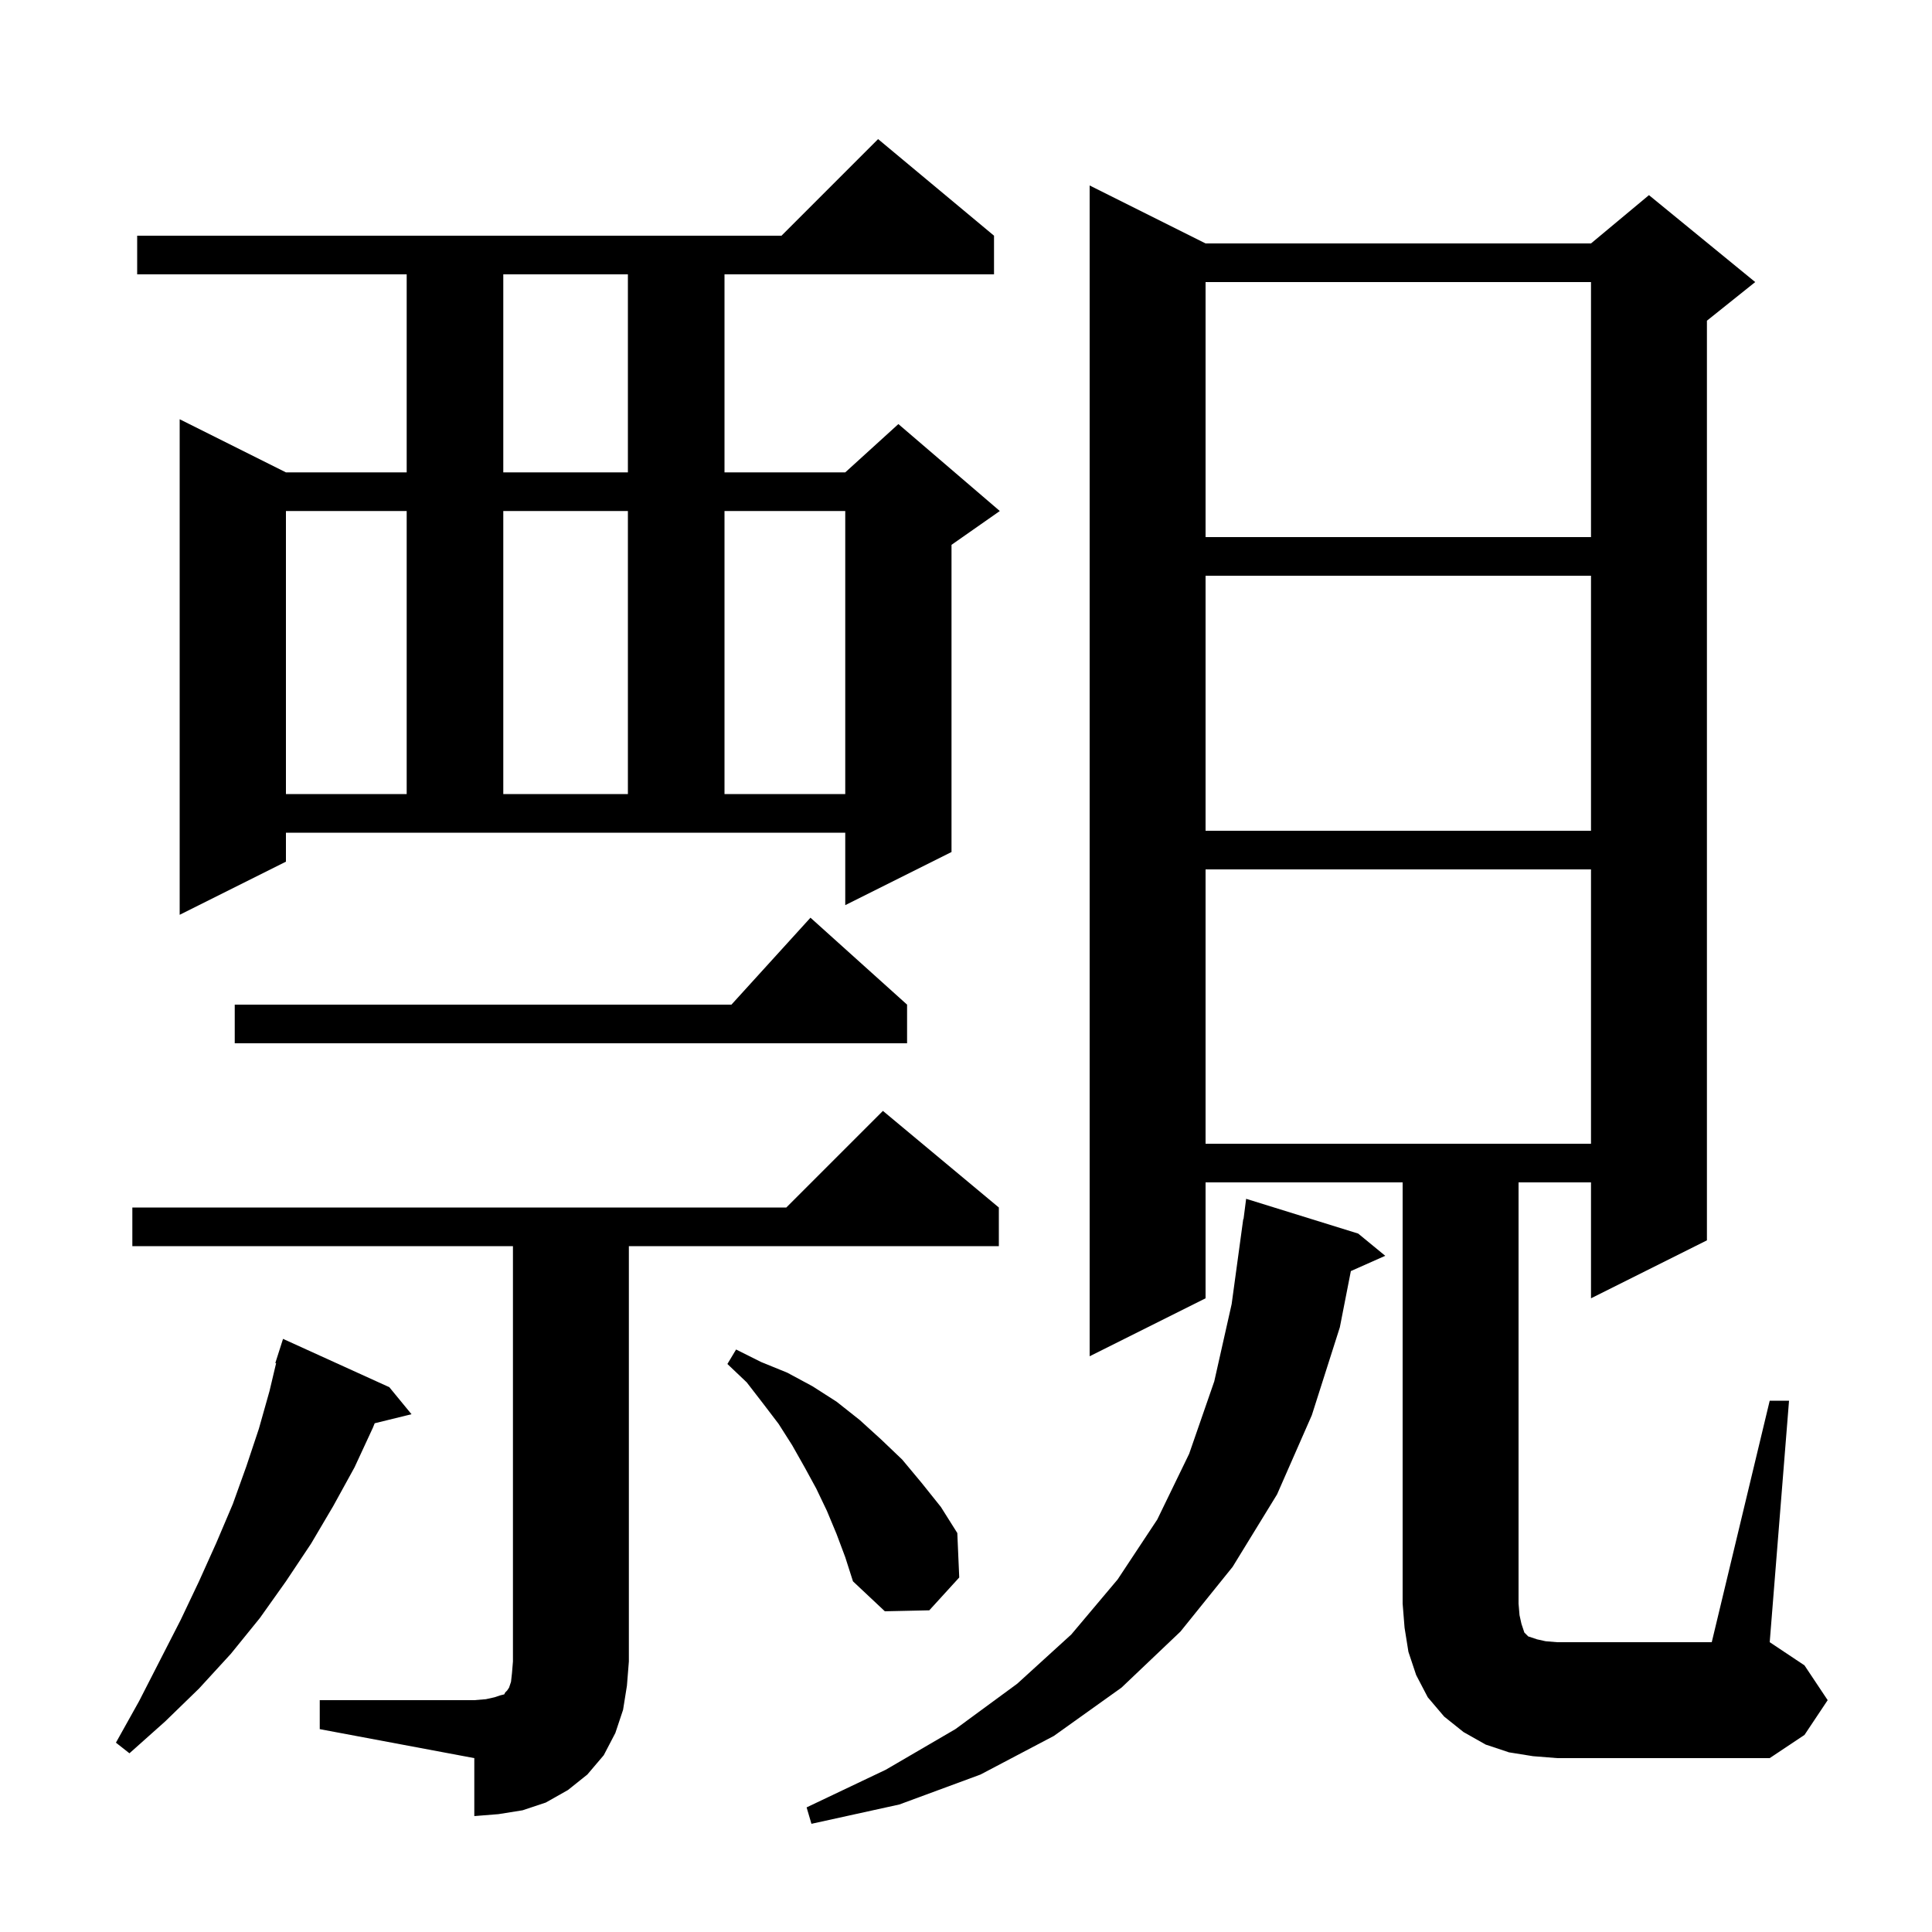
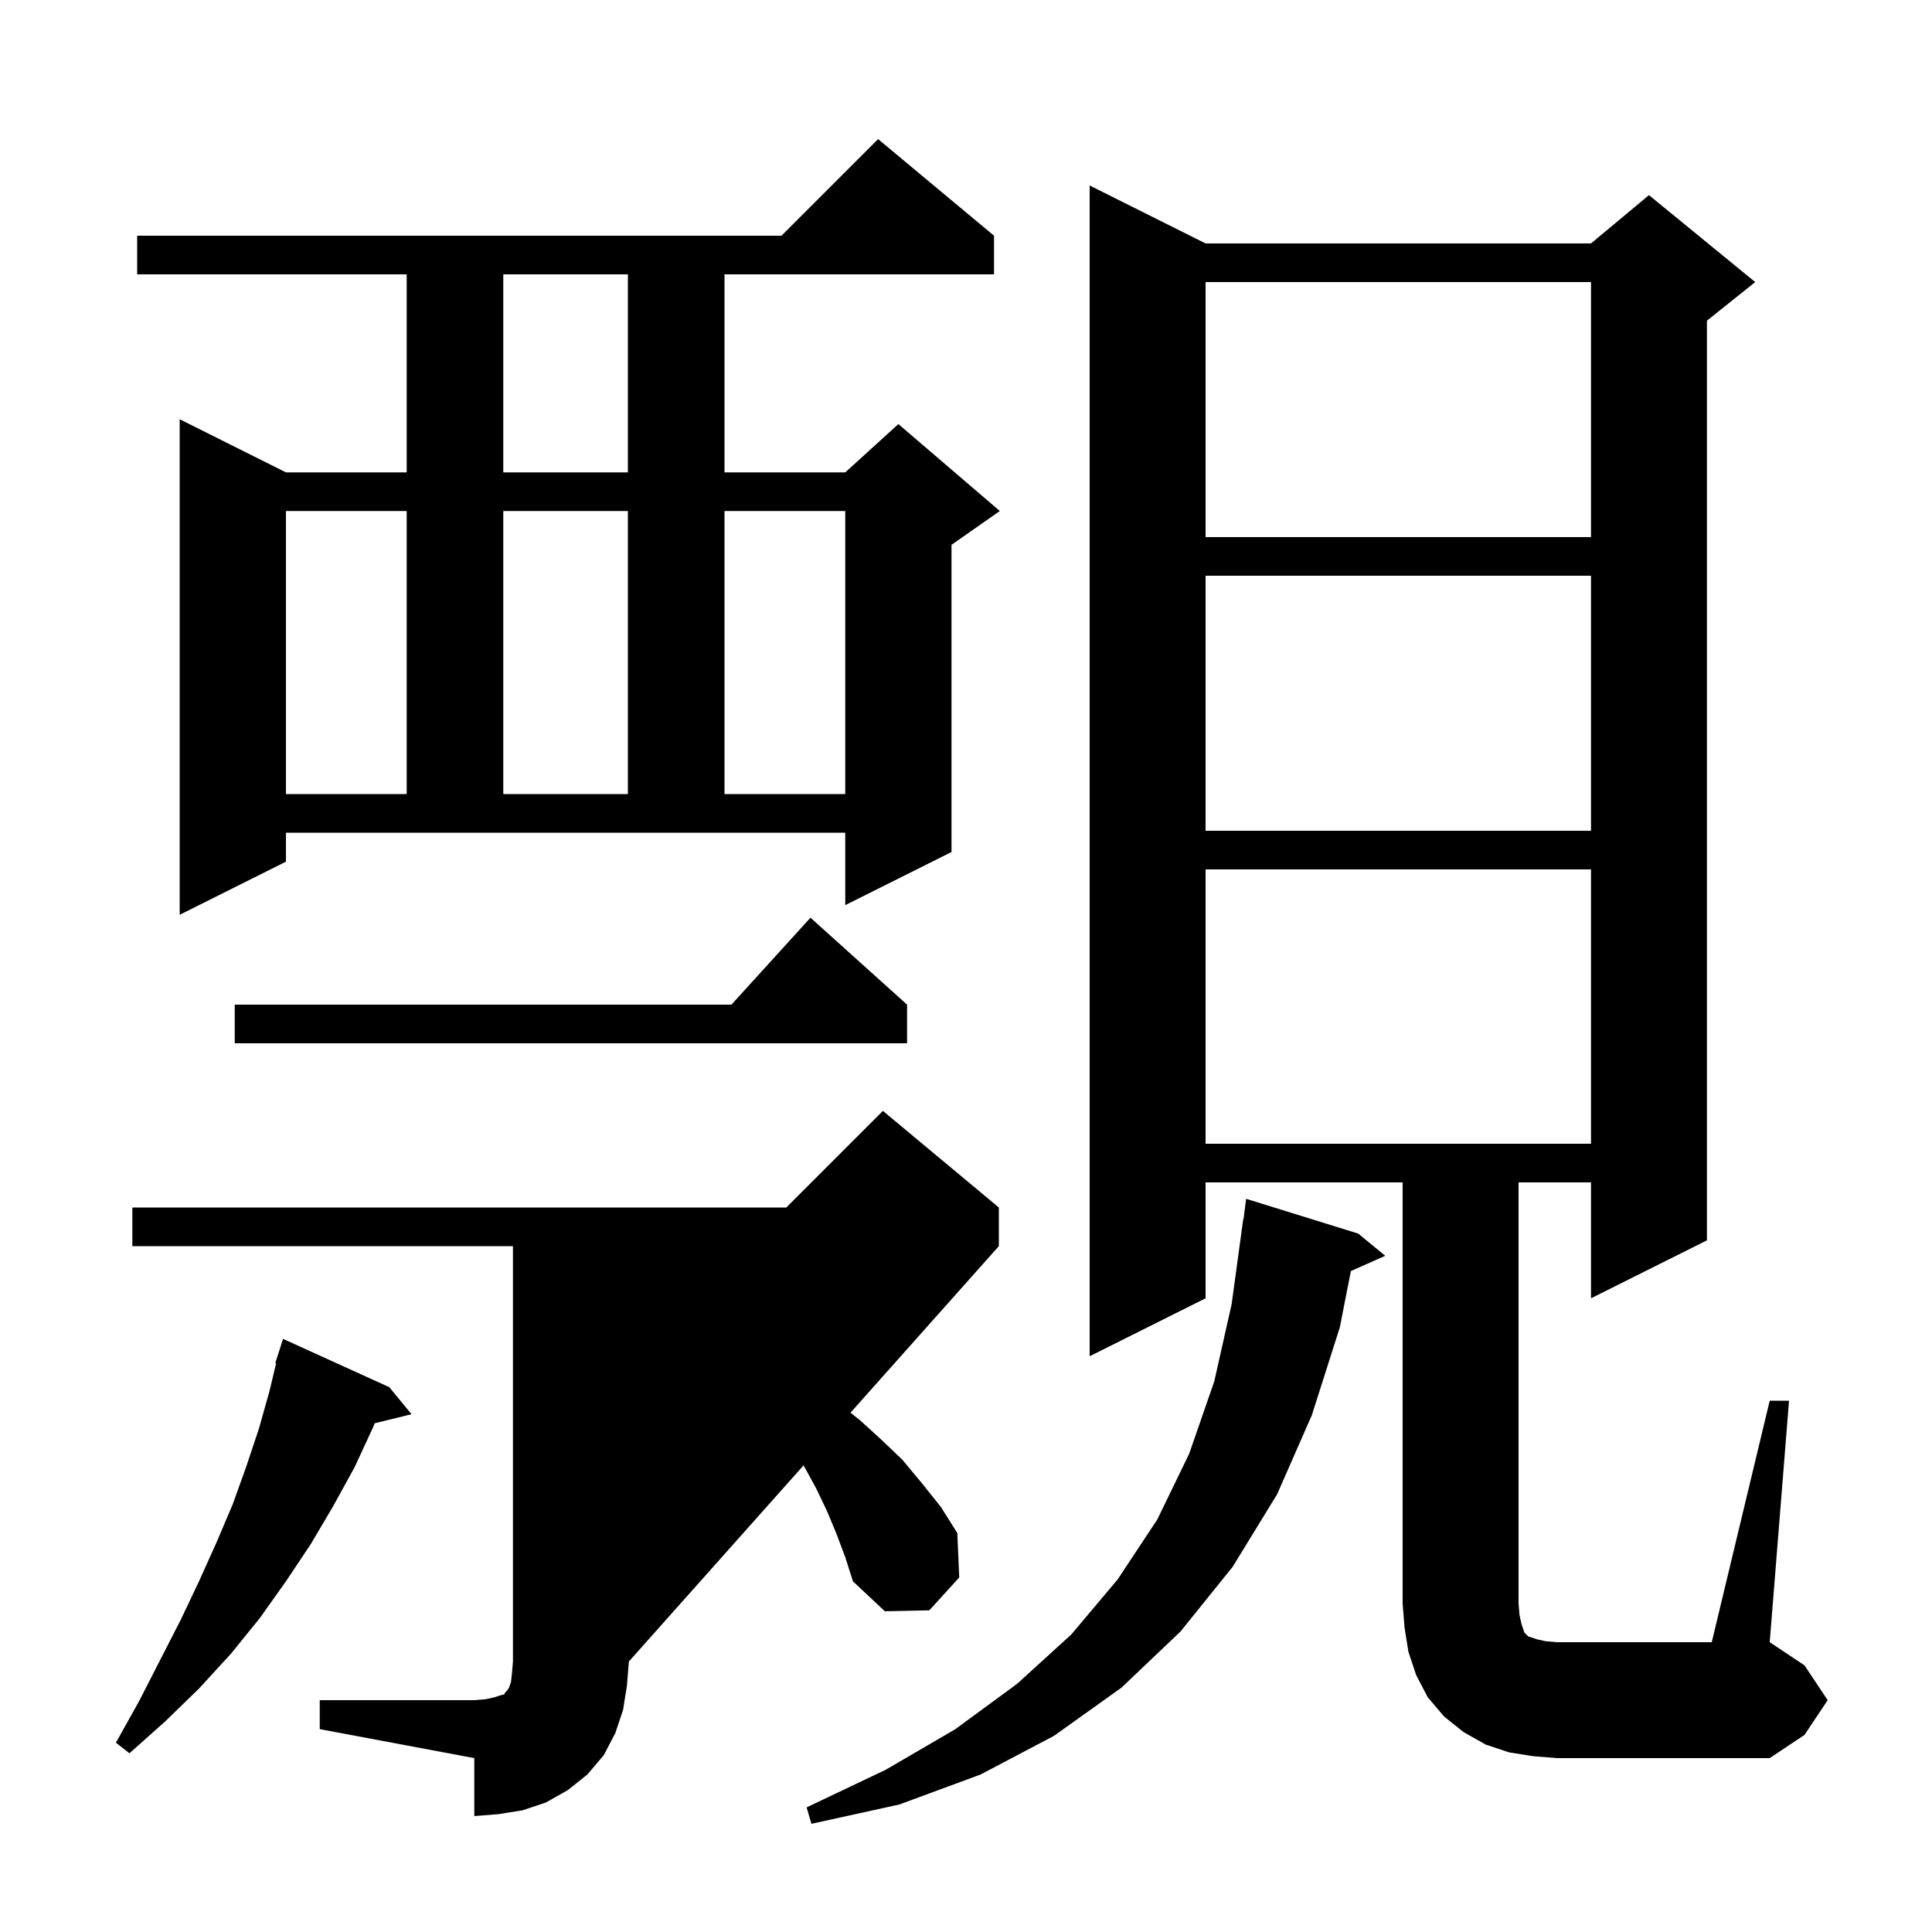
<svg xmlns="http://www.w3.org/2000/svg" version="1.1" baseProfile="full" viewBox="0 0 200 200" width="200" height="200">
  <g fill="black">
-     <path d="M 140.6 127.7 L 143.4 130.0 L 139.84 131.582 L 138.7 137.4 L 135.8 146.5 L 132.2 154.7 L 127.6 162.2 L 122.2 168.9 L 116.1 174.7 L 109.1 179.7 L 101.5 183.7 L 93.1 186.8 L 84.0 188.8 L 83.5 187.1 L 91.7 183.2 L 98.9 179.0 L 105.3 174.3 L 110.9 169.2 L 115.7 163.5 L 119.8 157.3 L 123.1 150.5 L 125.7 143.0 L 127.5 135.0 L 128.7 126.2 L 128.729 126.204 L 129.0 124.1 Z M 33.1 176.0 L 49.1 176.0 L 50.3 175.9 L 51.2 175.7 L 51.8 175.5 L 52.2 175.4 L 52.3 175.2 L 52.5 175.0 L 52.7 174.7 L 52.9 174.1 L 53.0 173.2 L 53.1 172.0 L 53.1 129.0 L 13.7 129.0 L 13.7 125.0 L 81.4 125.0 L 91.4 115.0 L 103.4 125.0 L 103.4 129.0 L 65.1 129.0 L 65.1 172.0 L 64.9 174.5 L 64.5 177.0 L 63.7 179.4 L 62.5 181.7 L 60.8 183.7 L 58.8 185.3 L 56.5 186.6 L 54.1 187.4 L 51.6 187.8 L 49.1 188.0 L 49.1 182.0 L 33.1 179.0 Z M 183.2 145.0 L 185.2 145.0 L 183.2 170.0 L 186.8 172.4 L 189.2 176.0 L 186.8 179.6 L 183.2 182.0 L 161.2 182.0 L 158.7 181.8 L 156.2 181.4 L 153.8 180.6 L 151.5 179.3 L 149.5 177.7 L 147.8 175.7 L 146.6 173.4 L 145.8 171.0 L 145.4 168.5 L 145.2 166.0 L 145.2 122.4 L 124.8 122.4 L 124.8 134.4 L 112.8 140.4 L 112.8 19.2 L 124.8 25.2 L 164.7 25.2 L 170.7 20.2 L 181.7 29.2 L 176.7 33.2 L 176.7 128.4 L 164.7 134.4 L 164.7 122.4 L 157.2 122.4 L 157.2 166.0 L 157.3 167.2 L 157.5 168.1 L 157.8 169.0 L 158.2 169.4 L 159.1 169.7 L 160.0 169.9 L 161.2 170.0 L 177.2 170.0 Z M 40.3 143.6 L 42.6 146.4 L 38.788 147.336 L 38.6 147.8 L 36.7 151.9 L 34.5 155.9 L 32.2 159.8 L 29.6 163.7 L 26.9 167.5 L 23.9 171.2 L 20.6 174.8 L 17.1 178.2 L 13.4 181.5 L 12.0 180.4 L 14.4 176.1 L 16.6 171.8 L 18.7 167.7 L 20.6 163.7 L 22.4 159.7 L 24.1 155.7 L 25.5 151.8 L 26.8 147.9 L 27.9 144.0 L 28.583 141.118 L 28.5 141.1 L 29.3 138.6 Z M 86.6 158.8 L 85.6 156.4 L 84.5 154.1 L 83.3 151.9 L 82.0 149.6 L 80.6 147.4 L 79.0 145.3 L 77.3 143.1 L 75.3 141.2 L 76.2 139.7 L 78.8 141.0 L 81.5 142.1 L 84.1 143.5 L 86.6 145.1 L 89.0 147.0 L 91.2 149.0 L 93.4 151.1 L 95.4 153.5 L 97.4 156.0 L 99.1 158.7 L 99.3 163.3 L 96.2 166.7 L 91.6 166.8 L 88.3 163.7 L 87.5 161.2 Z M 124.8 90.0 L 124.8 118.4 L 164.7 118.4 L 164.7 90.0 Z M 93.9 104.0 L 93.9 108.0 L 24.3 108.0 L 24.3 104.0 L 75.718 104.0 L 83.9 95.0 Z M 29.6 89.2 L 18.6 94.7 L 18.6 43.4 L 29.6 48.9 L 42.1 48.9 L 42.1 28.4 L 14.2 28.4 L 14.2 24.4 L 80.9 24.4 L 90.9 14.4 L 102.9 24.4 L 102.9 28.4 L 75.0 28.4 L 75.0 48.9 L 87.5 48.9 L 93.0 43.9 L 103.5 52.9 L 98.5 56.4 L 98.5 88.2 L 87.5 93.7 L 87.5 86.2 L 29.6 86.2 Z M 124.8 59.6 L 124.8 86.0 L 164.7 86.0 L 164.7 59.6 Z M 29.6 52.9 L 29.6 82.2 L 42.1 82.2 L 42.1 52.9 Z M 52.1 52.9 L 52.1 82.2 L 65.0 82.2 L 65.0 52.9 Z M 75.0 52.9 L 75.0 82.2 L 87.5 82.2 L 87.5 52.9 Z M 124.8 29.2 L 124.8 55.6 L 164.7 55.6 L 164.7 29.2 Z M 52.1 28.4 L 52.1 48.9 L 65.0 48.9 L 65.0 28.4 Z " />
+     <path d="M 140.6 127.7 L 143.4 130.0 L 139.84 131.582 L 138.7 137.4 L 135.8 146.5 L 132.2 154.7 L 127.6 162.2 L 122.2 168.9 L 116.1 174.7 L 109.1 179.7 L 101.5 183.7 L 93.1 186.8 L 84.0 188.8 L 83.5 187.1 L 91.7 183.2 L 98.9 179.0 L 105.3 174.3 L 110.9 169.2 L 115.7 163.5 L 119.8 157.3 L 123.1 150.5 L 125.7 143.0 L 127.5 135.0 L 128.7 126.2 L 128.729 126.204 L 129.0 124.1 Z M 33.1 176.0 L 49.1 176.0 L 50.3 175.9 L 51.2 175.7 L 51.8 175.5 L 52.2 175.4 L 52.3 175.2 L 52.5 175.0 L 52.7 174.7 L 52.9 174.1 L 53.0 173.2 L 53.1 172.0 L 53.1 129.0 L 13.7 129.0 L 13.7 125.0 L 81.4 125.0 L 91.4 115.0 L 103.4 125.0 L 103.4 129.0 L 65.1 172.0 L 64.9 174.5 L 64.5 177.0 L 63.7 179.4 L 62.5 181.7 L 60.8 183.7 L 58.8 185.3 L 56.5 186.6 L 54.1 187.4 L 51.6 187.8 L 49.1 188.0 L 49.1 182.0 L 33.1 179.0 Z M 183.2 145.0 L 185.2 145.0 L 183.2 170.0 L 186.8 172.4 L 189.2 176.0 L 186.8 179.6 L 183.2 182.0 L 161.2 182.0 L 158.7 181.8 L 156.2 181.4 L 153.8 180.6 L 151.5 179.3 L 149.5 177.7 L 147.8 175.7 L 146.6 173.4 L 145.8 171.0 L 145.4 168.5 L 145.2 166.0 L 145.2 122.4 L 124.8 122.4 L 124.8 134.4 L 112.8 140.4 L 112.8 19.2 L 124.8 25.2 L 164.7 25.2 L 170.7 20.2 L 181.7 29.2 L 176.7 33.2 L 176.7 128.4 L 164.7 134.4 L 164.7 122.4 L 157.2 122.4 L 157.2 166.0 L 157.3 167.2 L 157.5 168.1 L 157.8 169.0 L 158.2 169.4 L 159.1 169.7 L 160.0 169.9 L 161.2 170.0 L 177.2 170.0 Z M 40.3 143.6 L 42.6 146.4 L 38.788 147.336 L 38.6 147.8 L 36.7 151.9 L 34.5 155.9 L 32.2 159.8 L 29.6 163.7 L 26.9 167.5 L 23.9 171.2 L 20.6 174.8 L 17.1 178.2 L 13.4 181.5 L 12.0 180.4 L 14.4 176.1 L 16.6 171.8 L 18.7 167.7 L 20.6 163.7 L 22.4 159.7 L 24.1 155.7 L 25.5 151.8 L 26.8 147.9 L 27.9 144.0 L 28.583 141.118 L 28.5 141.1 L 29.3 138.6 Z M 86.6 158.8 L 85.6 156.4 L 84.5 154.1 L 83.3 151.9 L 82.0 149.6 L 80.6 147.4 L 79.0 145.3 L 77.3 143.1 L 75.3 141.2 L 76.2 139.7 L 78.8 141.0 L 81.5 142.1 L 84.1 143.5 L 86.6 145.1 L 89.0 147.0 L 91.2 149.0 L 93.4 151.1 L 95.4 153.5 L 97.4 156.0 L 99.1 158.7 L 99.3 163.3 L 96.2 166.7 L 91.6 166.8 L 88.3 163.7 L 87.5 161.2 Z M 124.8 90.0 L 124.8 118.4 L 164.7 118.4 L 164.7 90.0 Z M 93.9 104.0 L 93.9 108.0 L 24.3 108.0 L 24.3 104.0 L 75.718 104.0 L 83.9 95.0 Z M 29.6 89.2 L 18.6 94.7 L 18.6 43.4 L 29.6 48.9 L 42.1 48.9 L 42.1 28.4 L 14.2 28.4 L 14.2 24.4 L 80.9 24.4 L 90.9 14.4 L 102.9 24.4 L 102.9 28.4 L 75.0 28.4 L 75.0 48.9 L 87.5 48.9 L 93.0 43.9 L 103.5 52.9 L 98.5 56.4 L 98.5 88.2 L 87.5 93.7 L 87.5 86.2 L 29.6 86.2 Z M 124.8 59.6 L 124.8 86.0 L 164.7 86.0 L 164.7 59.6 Z M 29.6 52.9 L 29.6 82.2 L 42.1 82.2 L 42.1 52.9 Z M 52.1 52.9 L 52.1 82.2 L 65.0 82.2 L 65.0 52.9 Z M 75.0 52.9 L 75.0 82.2 L 87.5 82.2 L 87.5 52.9 Z M 124.8 29.2 L 124.8 55.6 L 164.7 55.6 L 164.7 29.2 Z M 52.1 28.4 L 52.1 48.9 L 65.0 48.9 L 65.0 28.4 Z " />
  </g>
</svg>